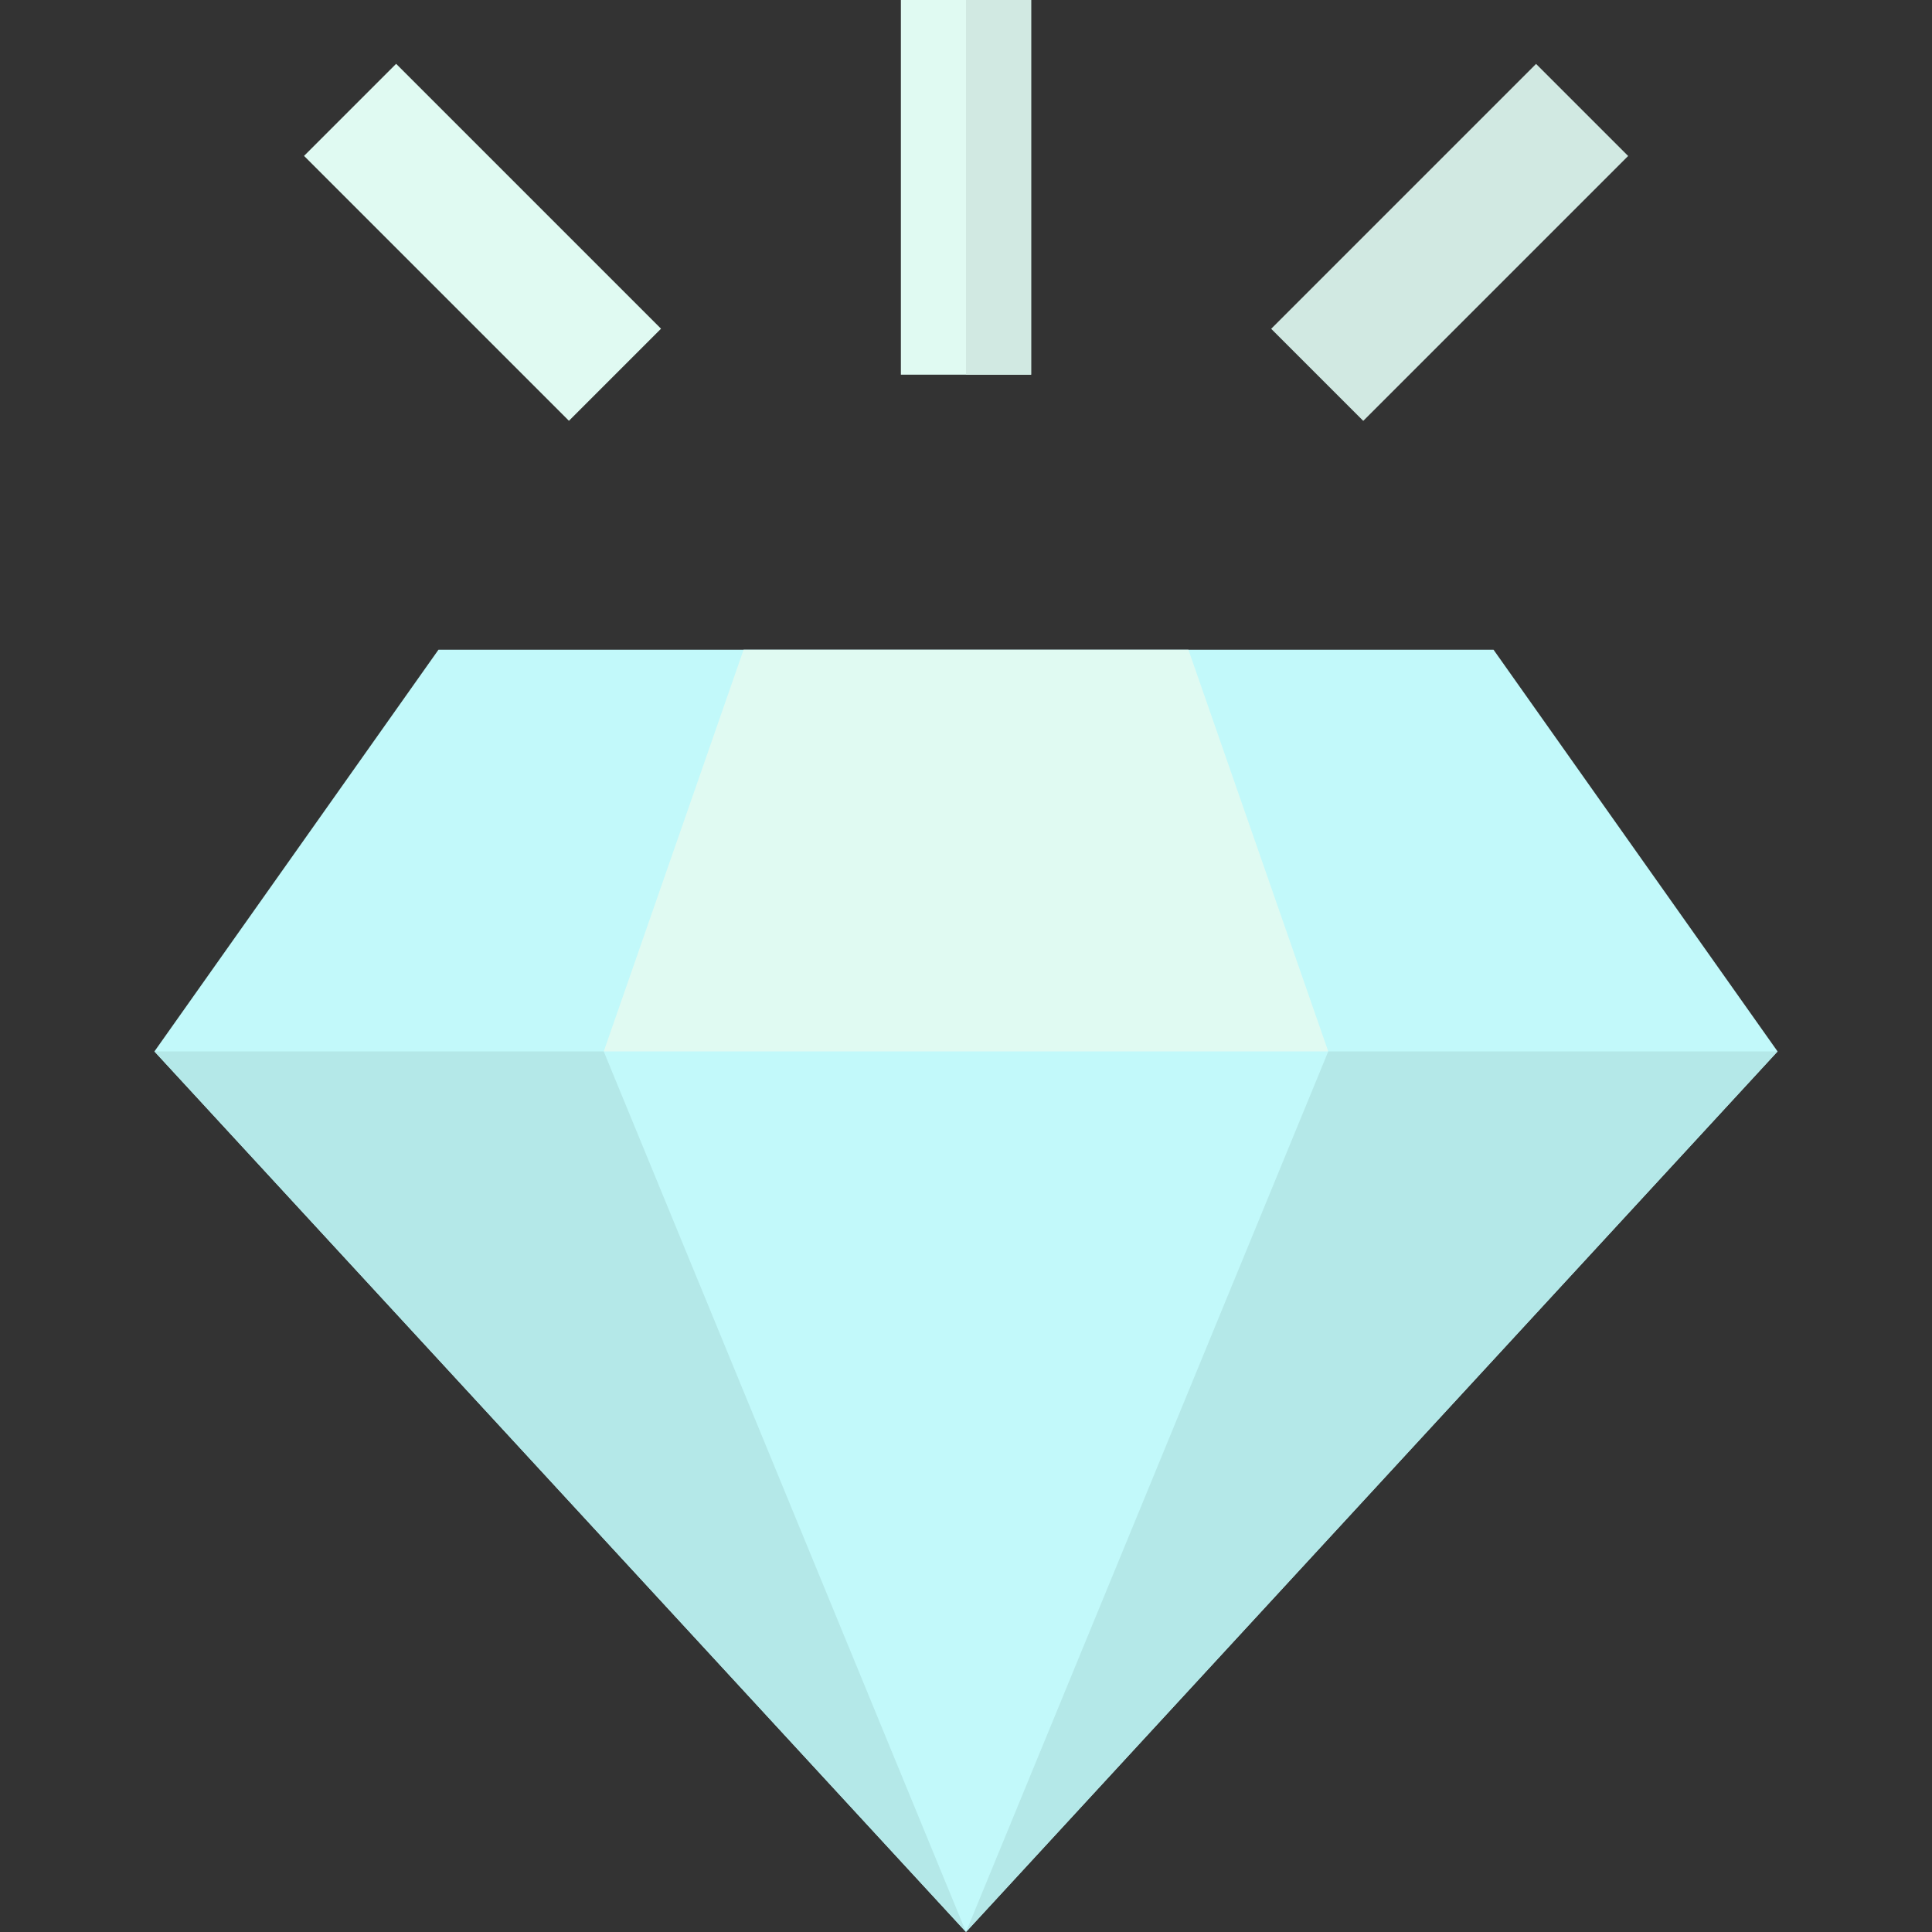
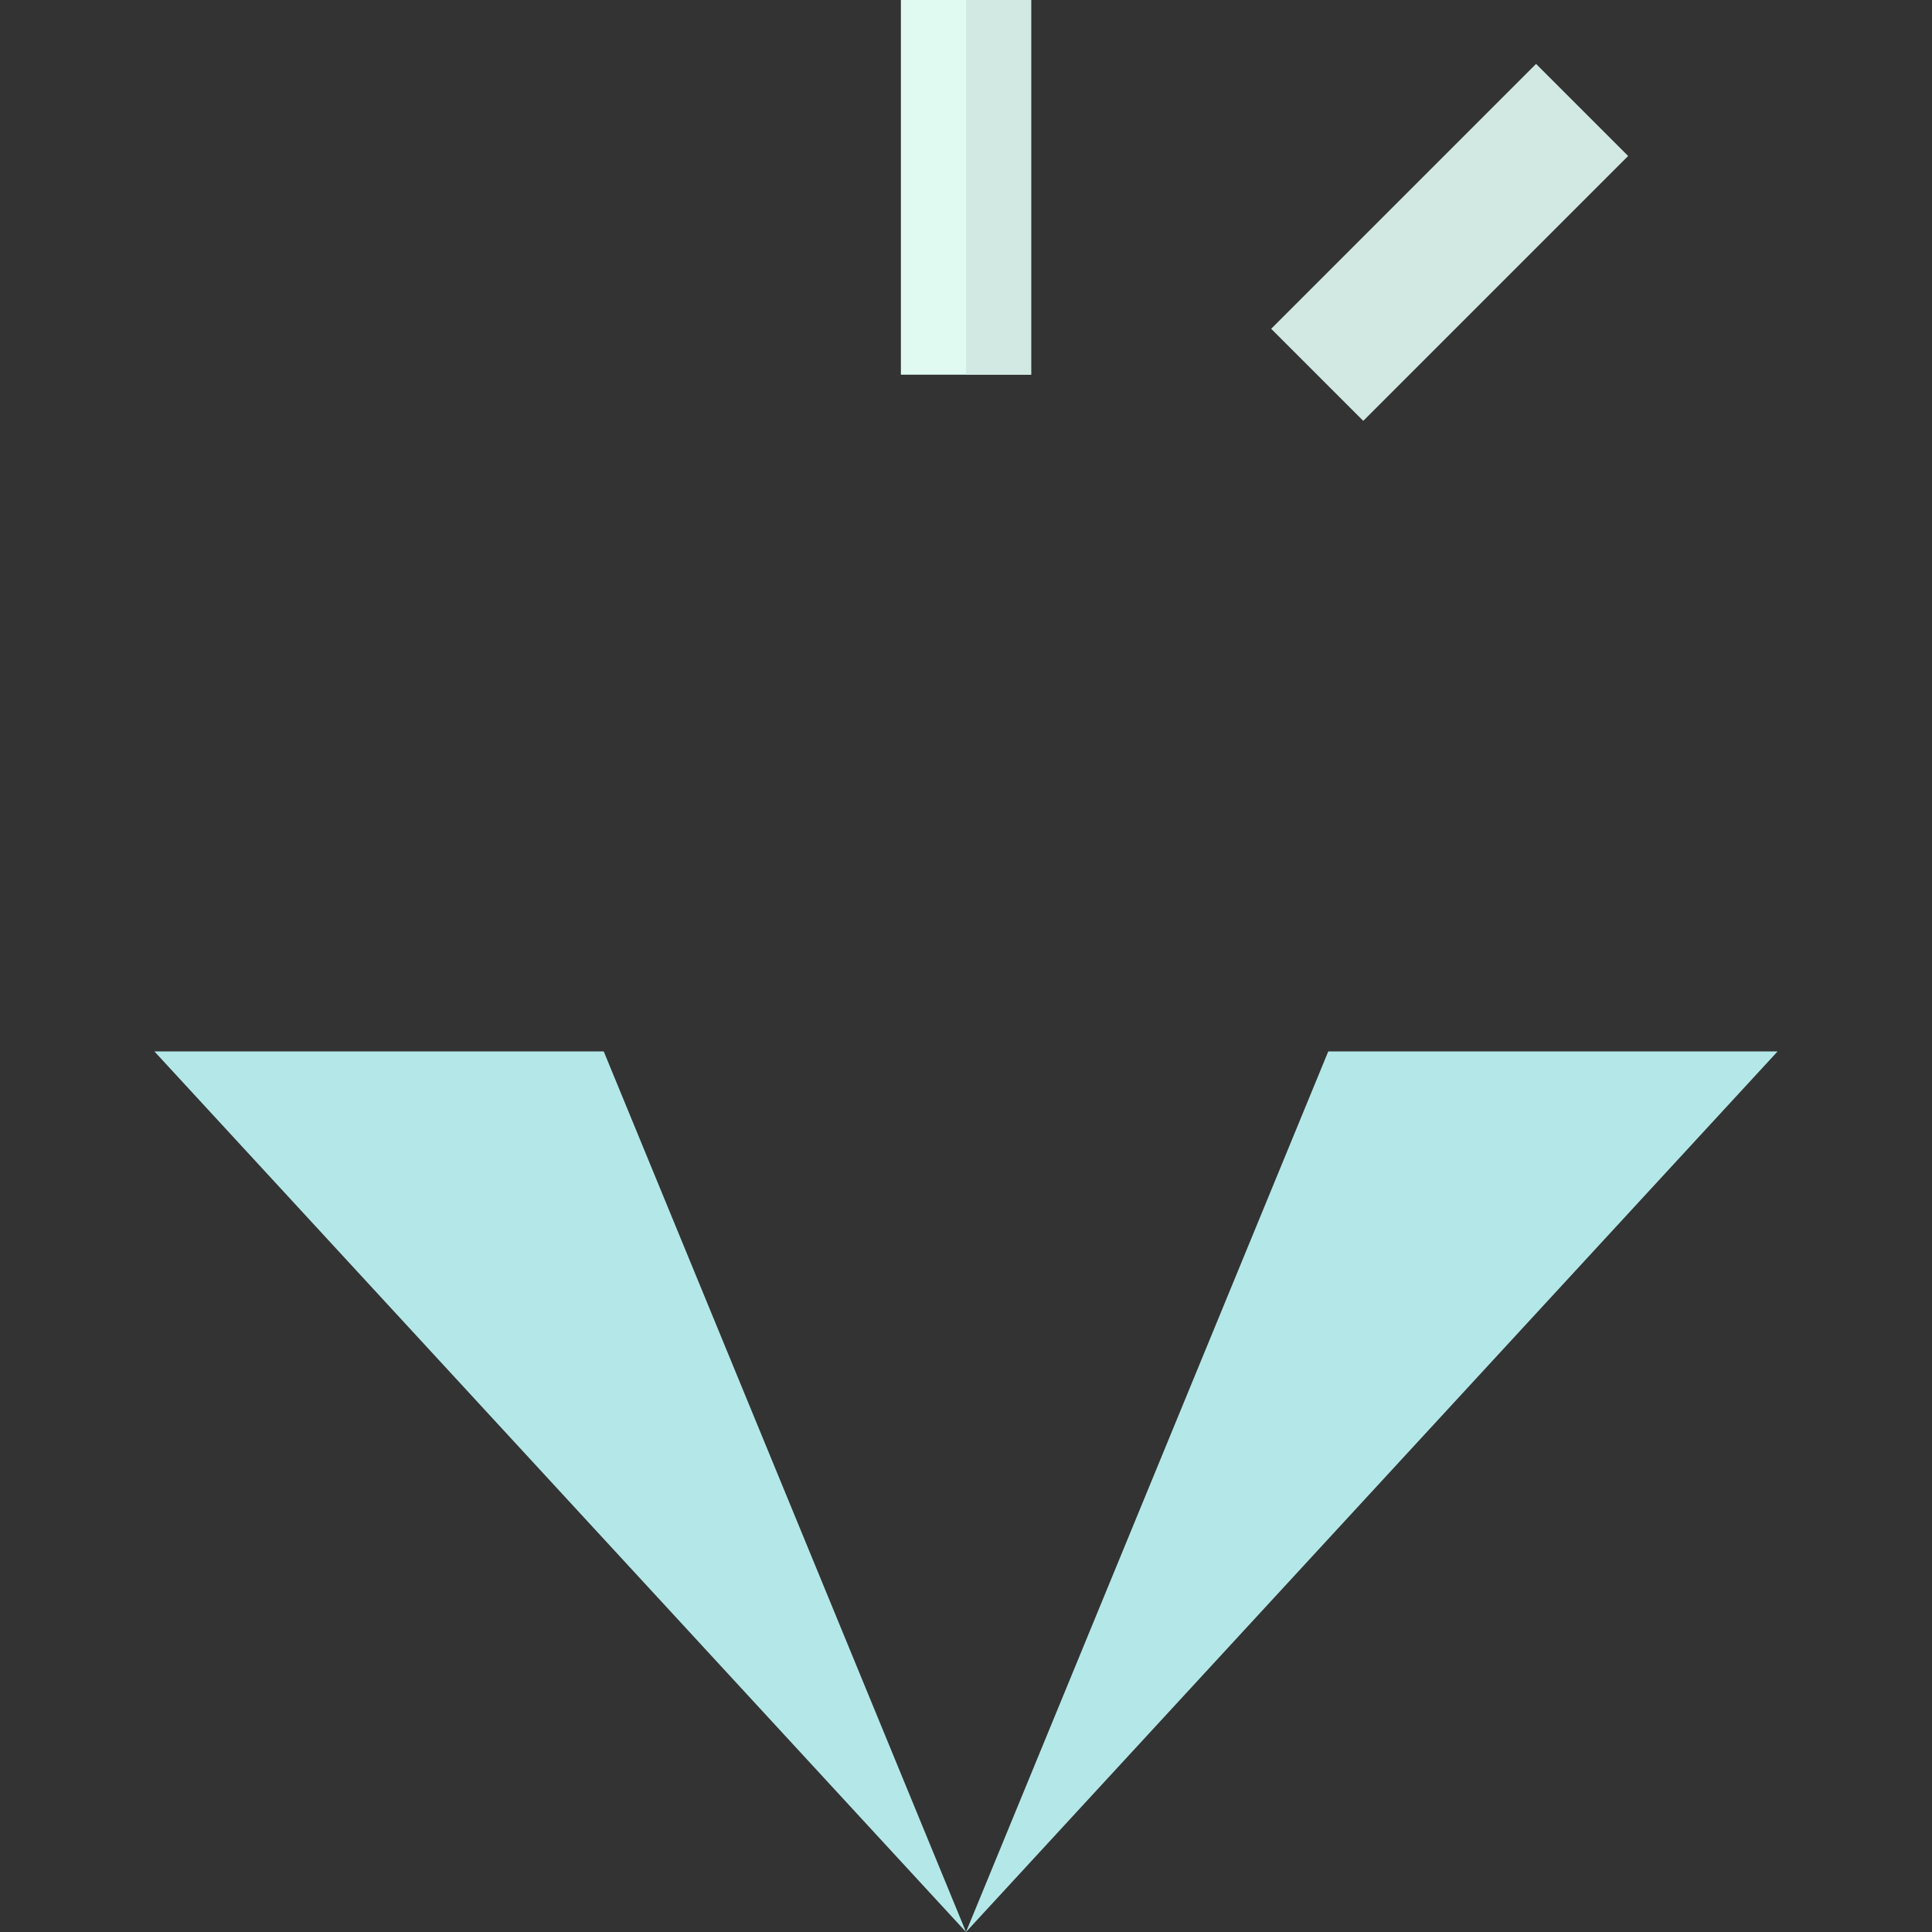
<svg xmlns="http://www.w3.org/2000/svg" id="Layer_1" x="0px" y="0px" viewBox="0 0 512 512" style="enable-background:new 0 0 512 512;" xml:space="preserve">
  <rect x="0" y="0" width="512" height="512" fill="#333333" stroke="none" />
-   <polygon style="fill:#C2F9FA;" points="471.076,278.642 395.799,172.179 116.201,172.179 40.924,278.642 256,512 " />
-   <polygon style="fill:#E0FAF2;" points="159.998,278.642 352.002,278.642 352.002,278.642 314.943,172.179 197.057,172.179 " />
  <g>
    <polygon style="fill:#B4E8E8;" points="256,512 471.077,278.642 352.002,278.642 " />
    <polygon style="fill:#B4E8E8;" points="40.923,278.642 256,512 159.998,278.642 " />
  </g>
  <rect x="238.742" style="fill:#E0FAF2;" width="34.517" height="99.293" />
  <rect x="256" style="fill:#D1E9E2;" width="17.258" height="99.293" />
-   <rect x="78.22" y="46.934" transform="matrix(-0.707 -0.707 0.707 -0.707 172.892 199.998)" style="fill:#E0FAF2;" width="99.293" height="34.517" />
  <rect x="366.882" y="14.54" transform="matrix(-0.707 -0.707 0.707 -0.707 610.381 381.201)" style="fill:#D1E9E2;" width="34.517" height="99.293" />
  <g> </g>
  <g> </g>
  <g> </g>
  <g> </g>
  <g> </g>
  <g> </g>
  <g> </g>
  <g> </g>
  <g> </g>
  <g> </g>
  <g> </g>
  <g> </g>
  <g> </g>
  <g> </g>
  <g> </g>
</svg>